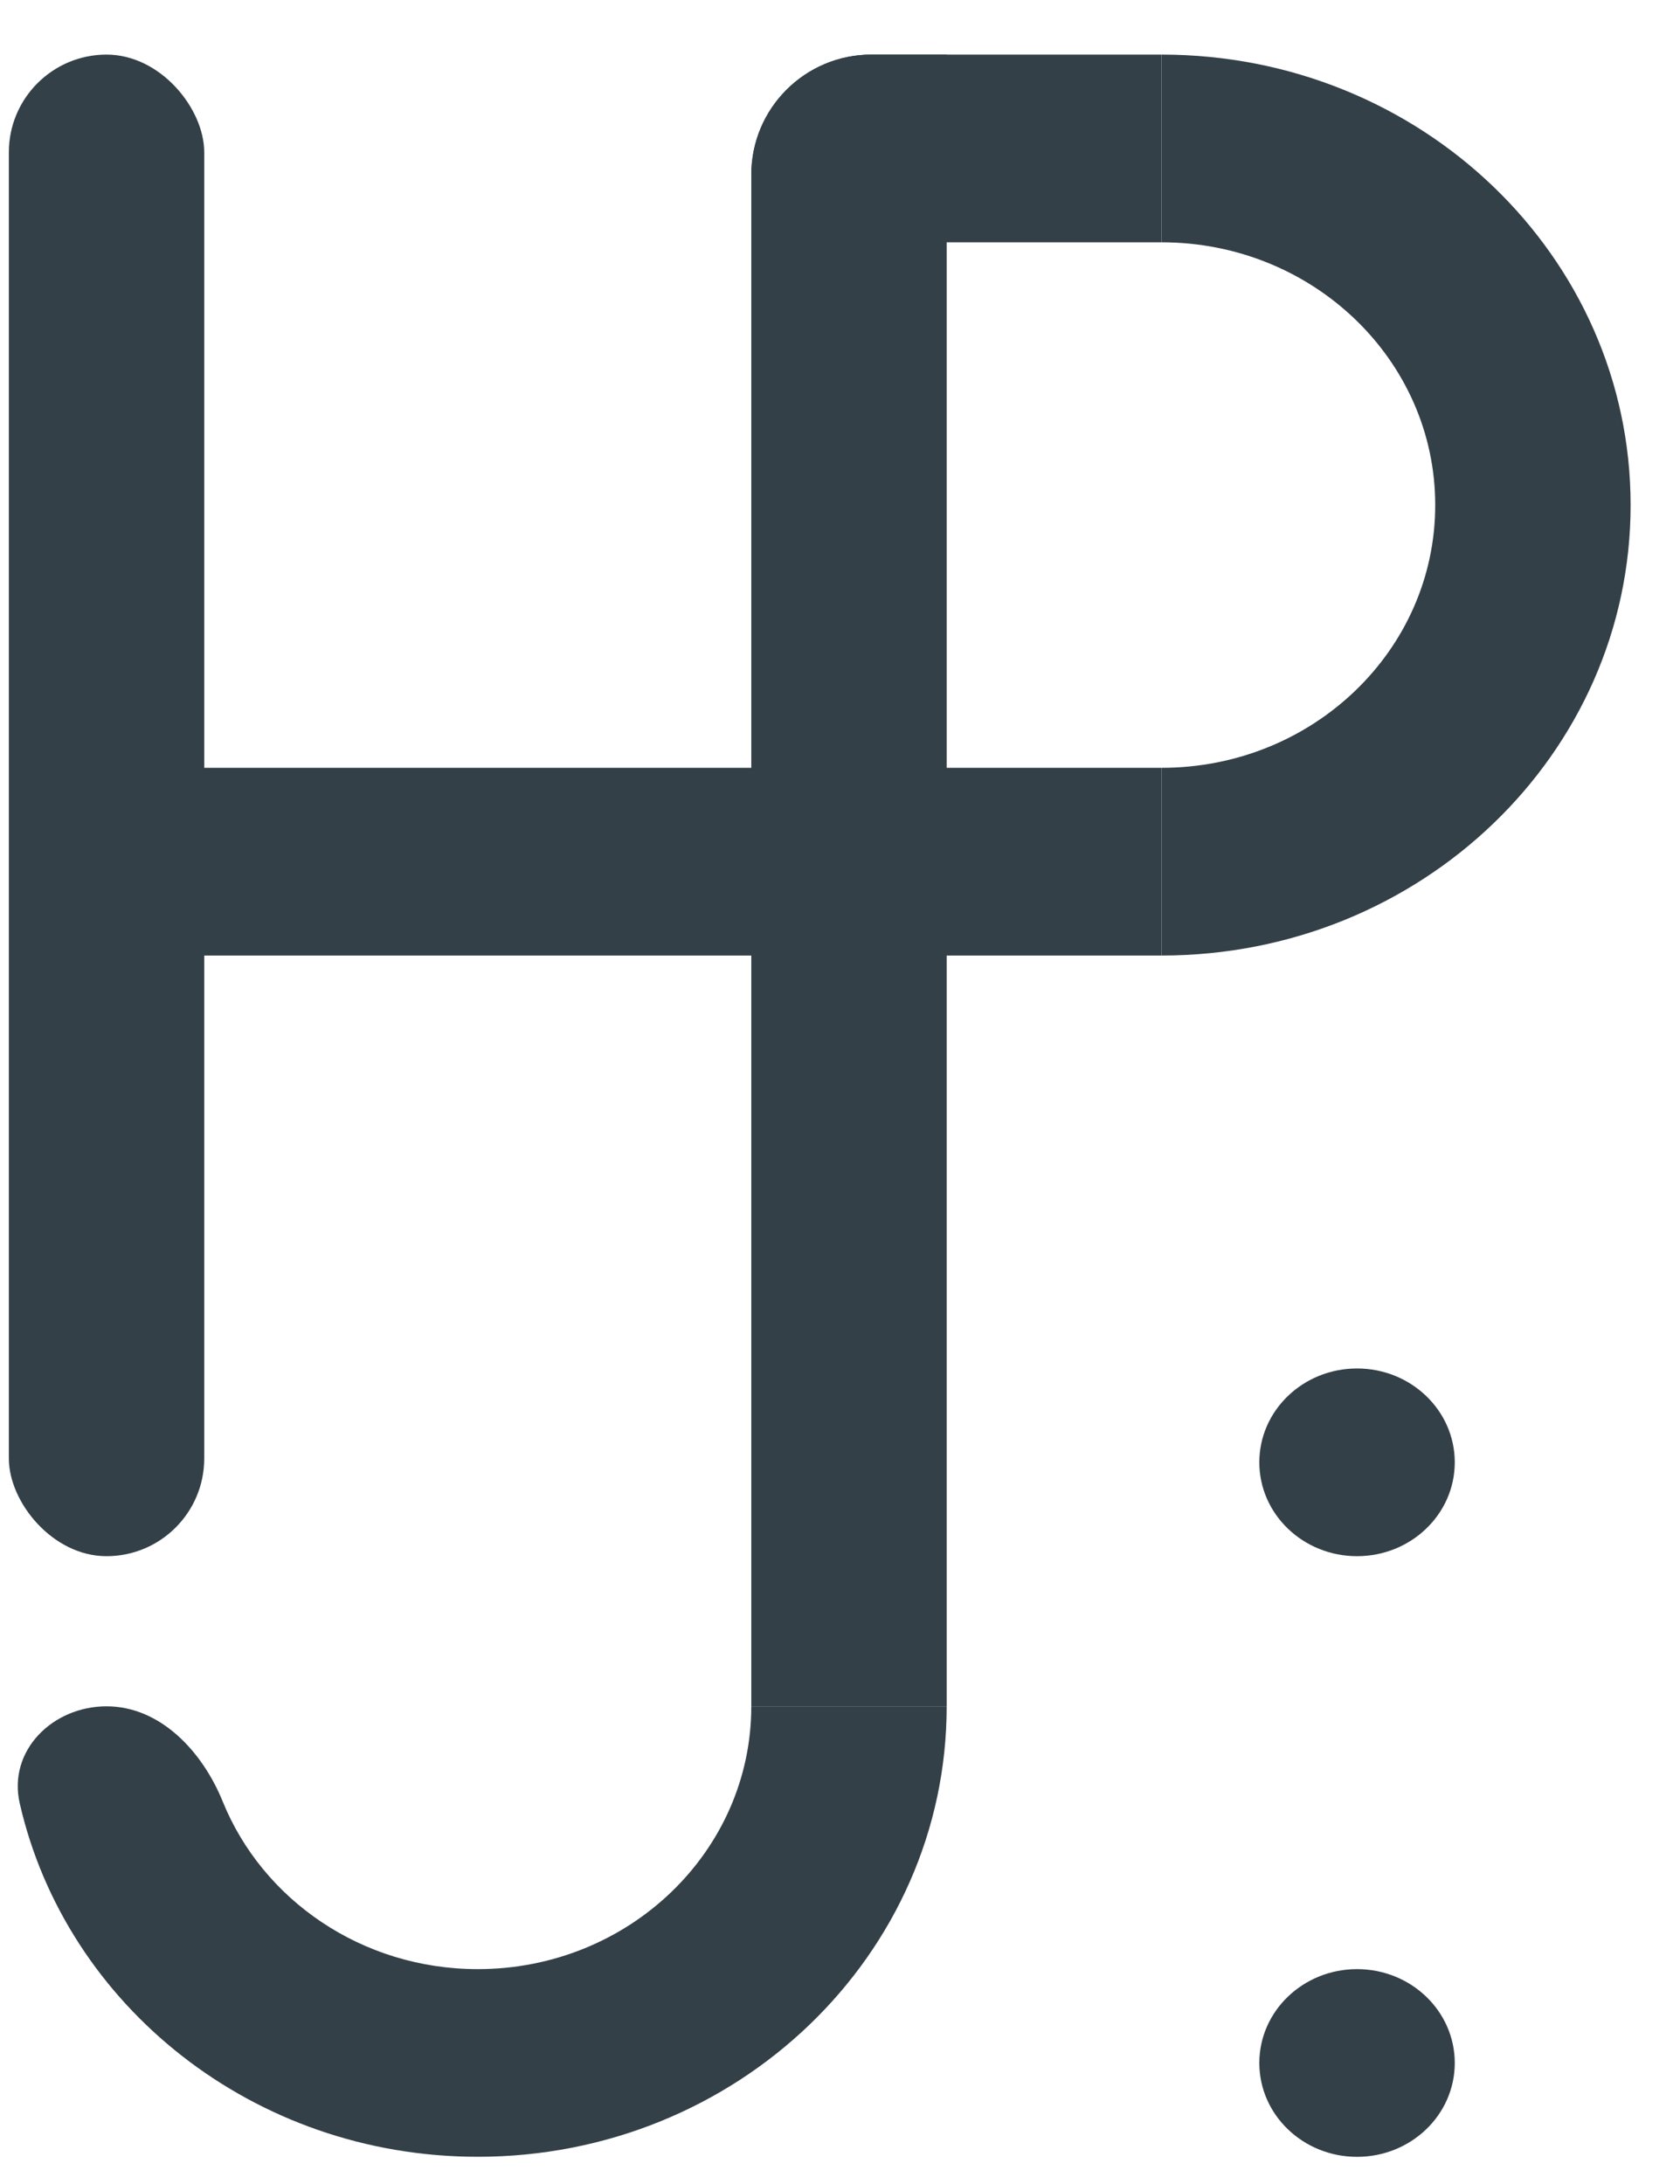
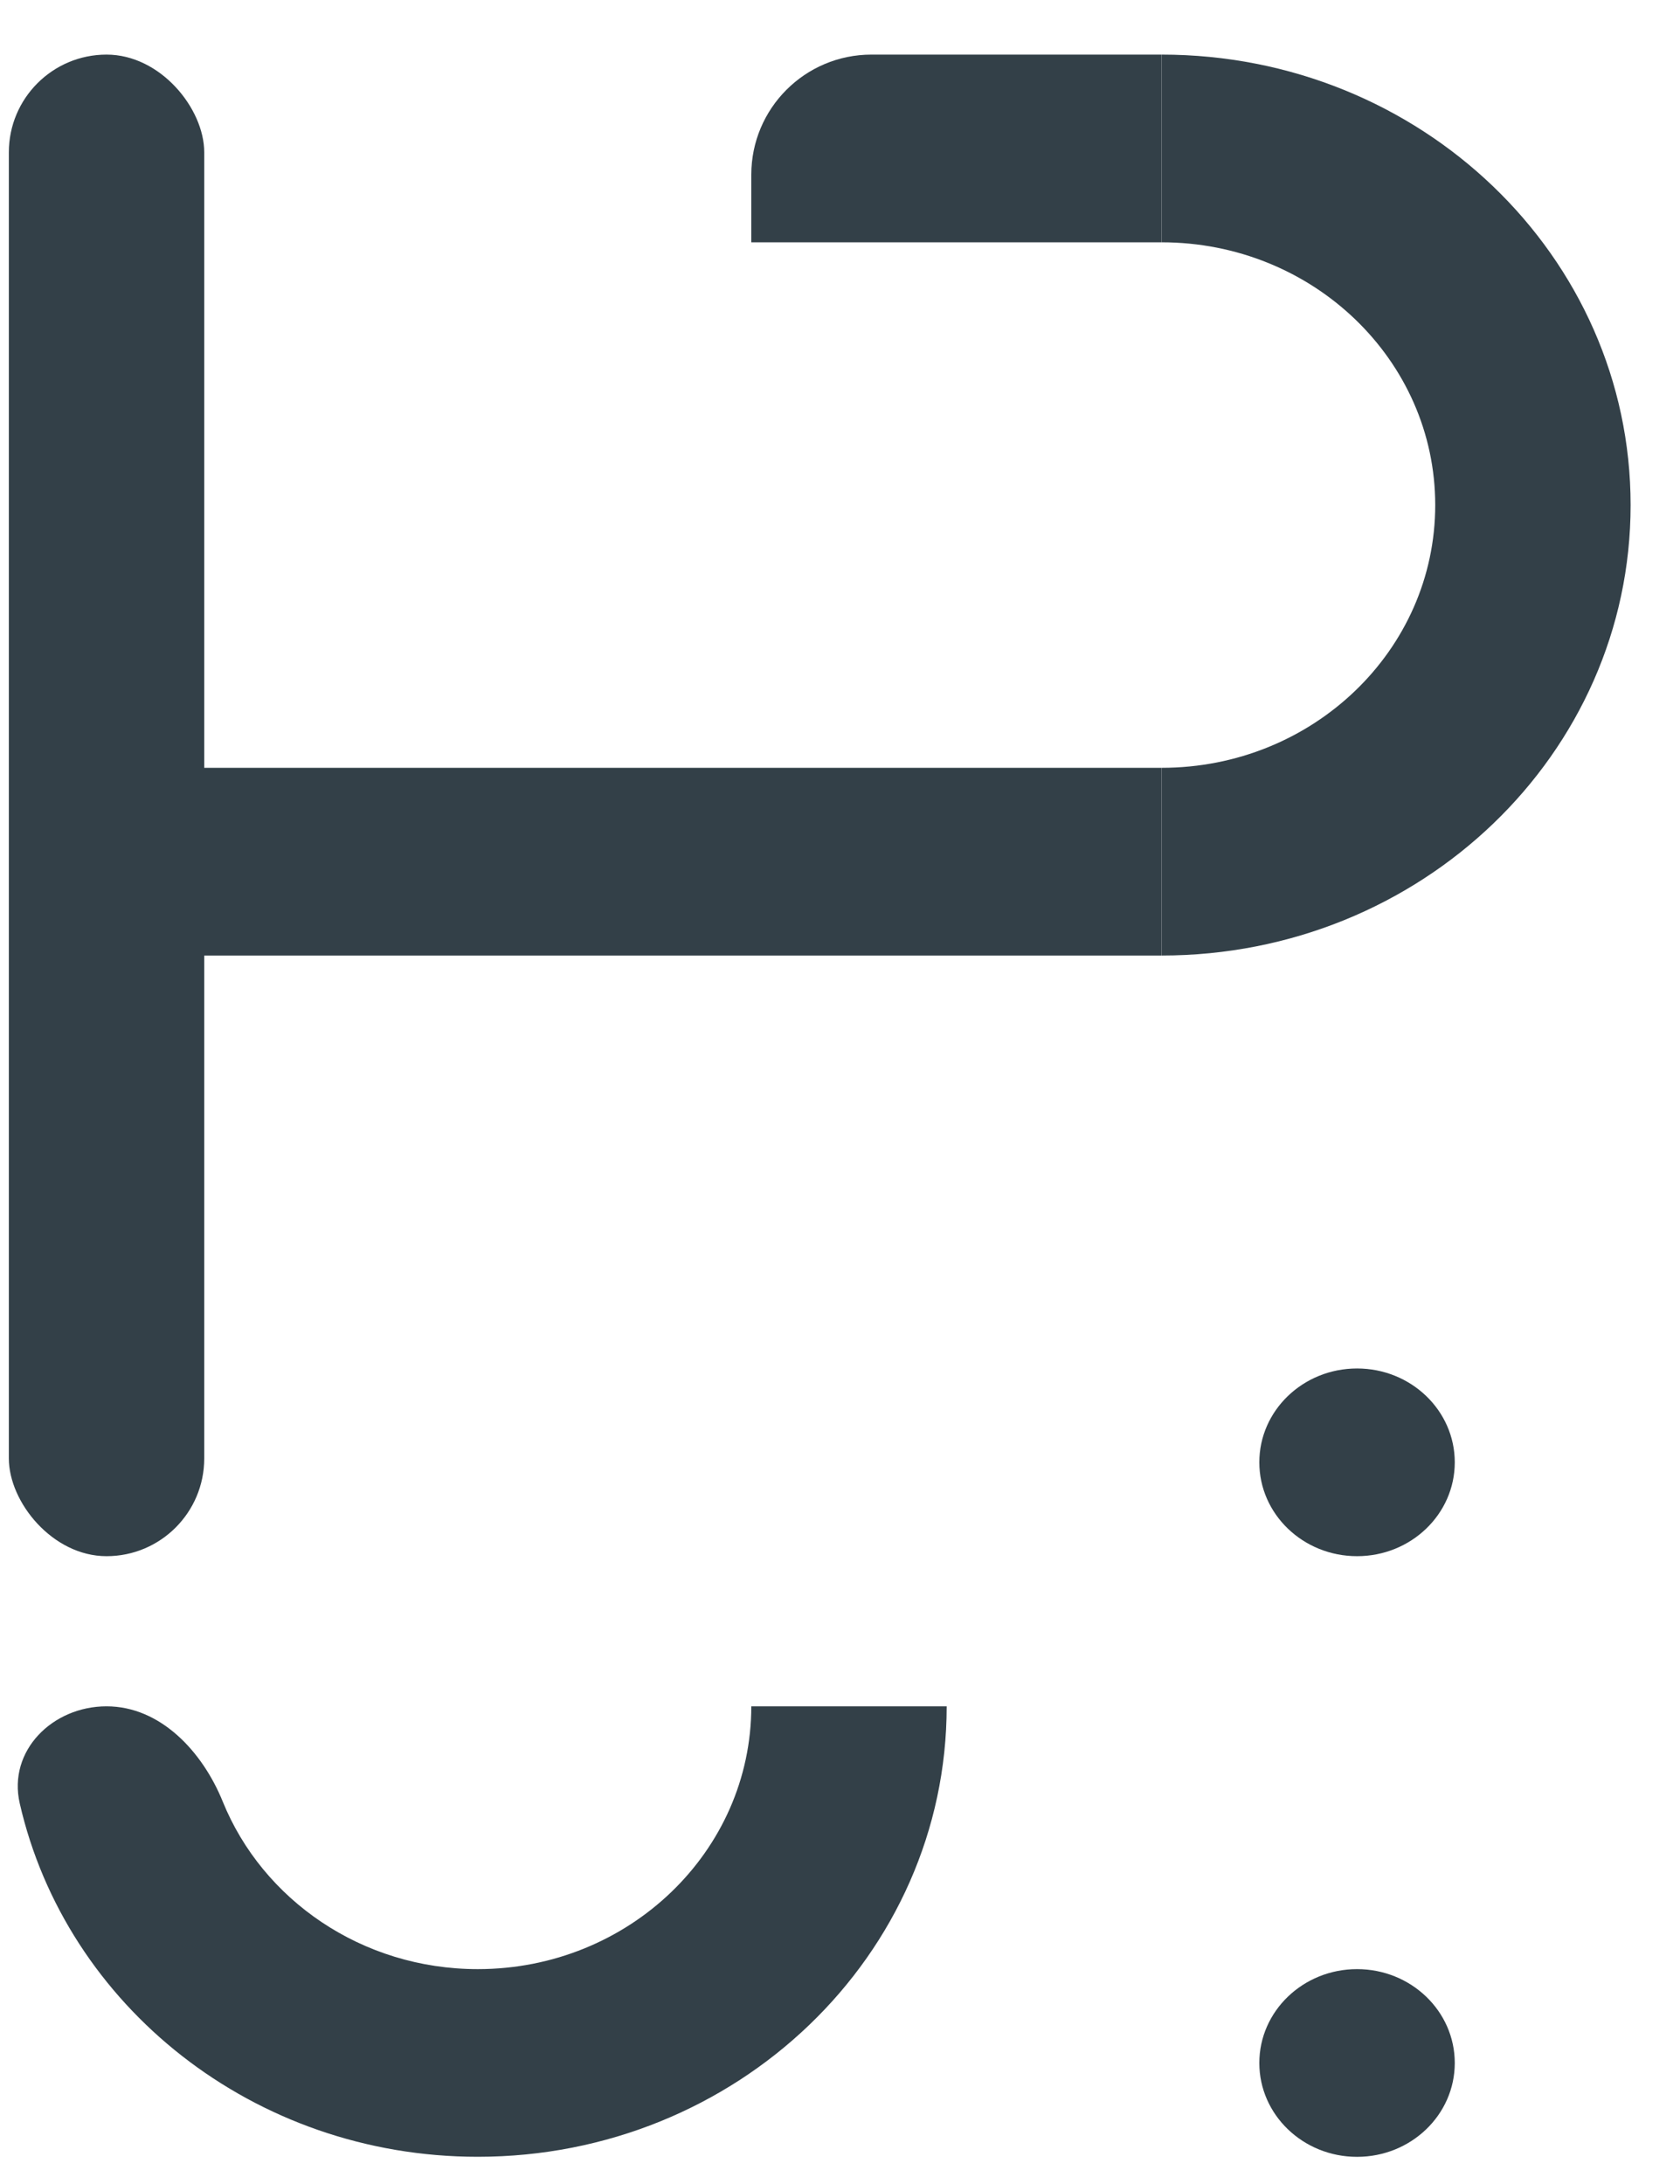
<svg xmlns="http://www.w3.org/2000/svg" width="30" height="39" viewBox="0 0 30 39" fill="none">
  <rect x="0.158" y="0.975" width="3.489" height="26.814" rx="1.745" fill="#334048" />
-   <path d="M13.416 3.12C13.416 1.935 14.376 0.975 15.561 0.975H16.905V30.47H13.416V3.12Z" fill="#334048" />
  <rect x="0.856" y="17.063" width="3.352" height="19.887" transform="rotate(-90 0.856 17.063)" fill="#334048" />
  <path d="M13.416 4.327L13.416 3.12C13.416 1.935 14.376 0.975 15.561 0.975L20.743 0.975L20.743 4.327L13.416 4.327Z" fill="#334048" />
  <path fill-rule="evenodd" clip-rule="evenodd" d="M25.629 9.019C25.629 6.427 23.442 4.327 20.744 4.327V0.975C25.369 0.975 29.118 4.576 29.118 9.019C29.118 13.462 25.369 17.063 20.744 17.063V13.711C23.442 13.711 25.629 11.611 25.629 9.019Z" fill="#334048" />
  <path fill-rule="evenodd" clip-rule="evenodd" d="M8.532 35.163C11.229 35.163 13.416 33.062 13.416 30.47L16.905 30.47C16.905 34.913 13.156 38.514 8.532 38.514C4.525 38.514 1.176 35.812 0.352 32.201C0.138 31.261 0.939 30.47 1.902 30.47C2.866 30.47 3.616 31.279 3.978 32.172C4.688 33.922 6.459 35.163 8.532 35.163Z" fill="#334048" />
  <ellipse cx="24.233" cy="26.113" rx="1.745" ry="1.676" fill="#334048" />
  <ellipse cx="24.233" cy="36.839" rx="1.745" ry="1.676" fill="#334048" />
</svg>